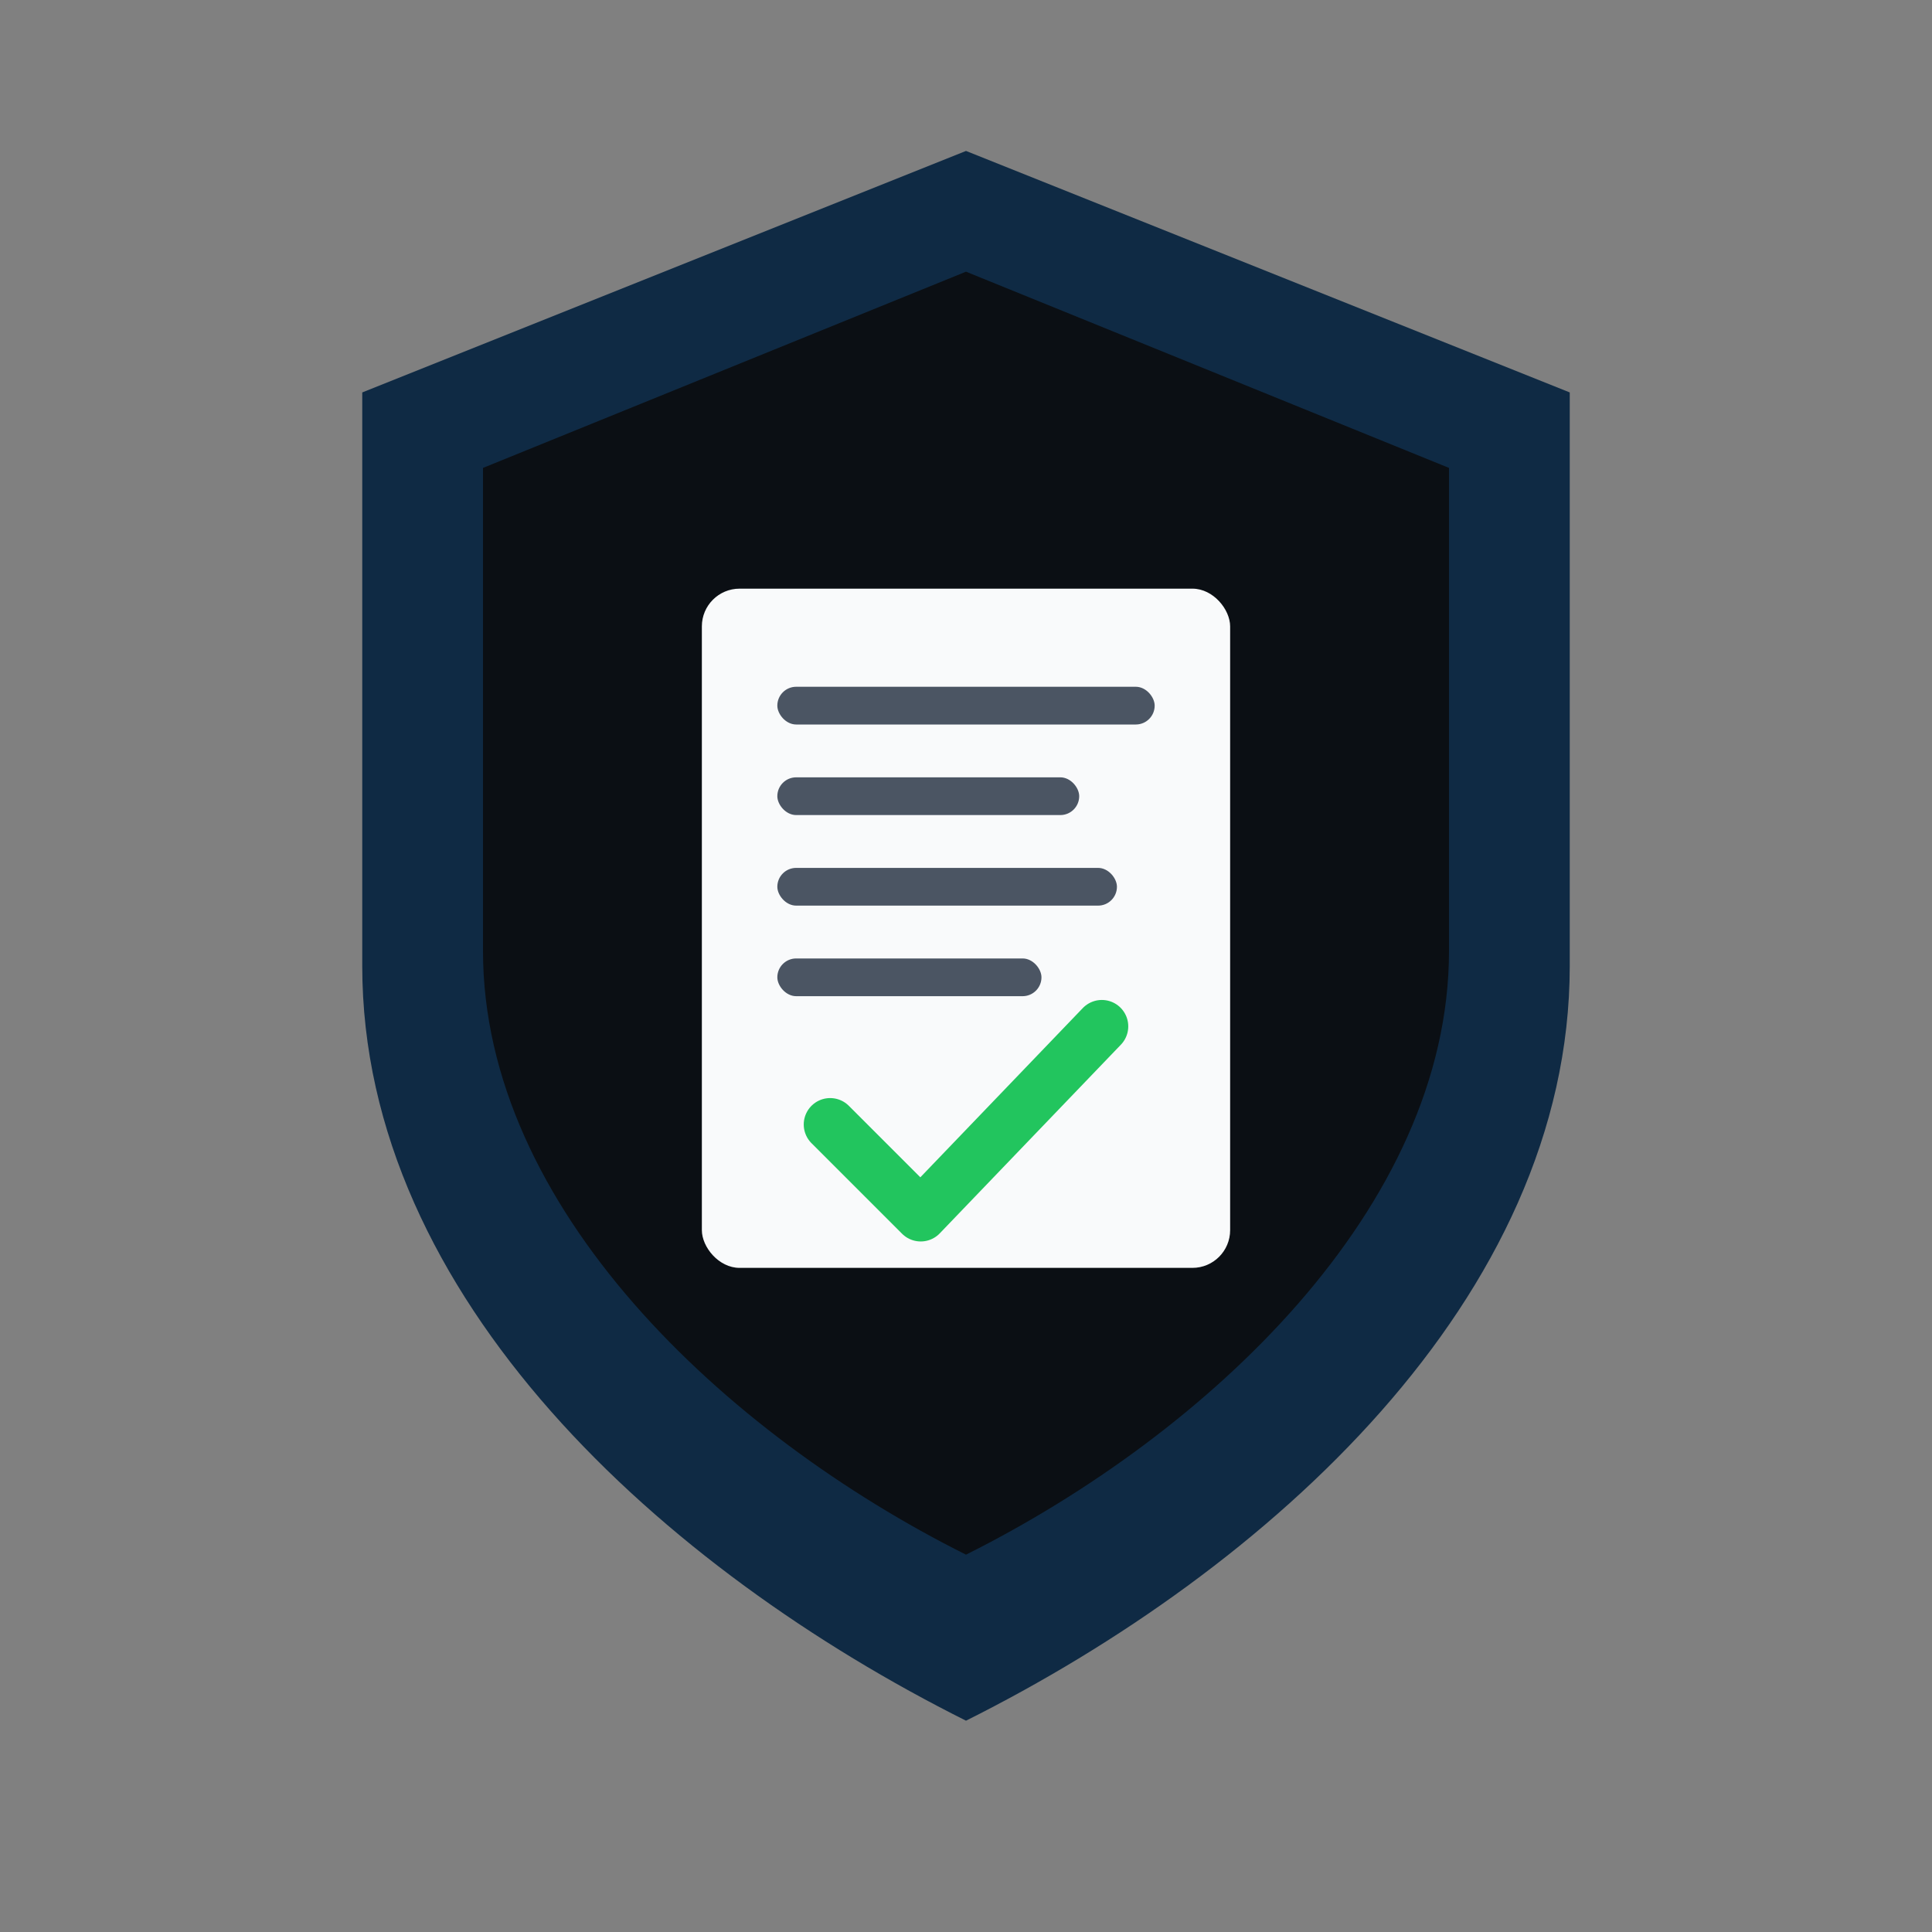
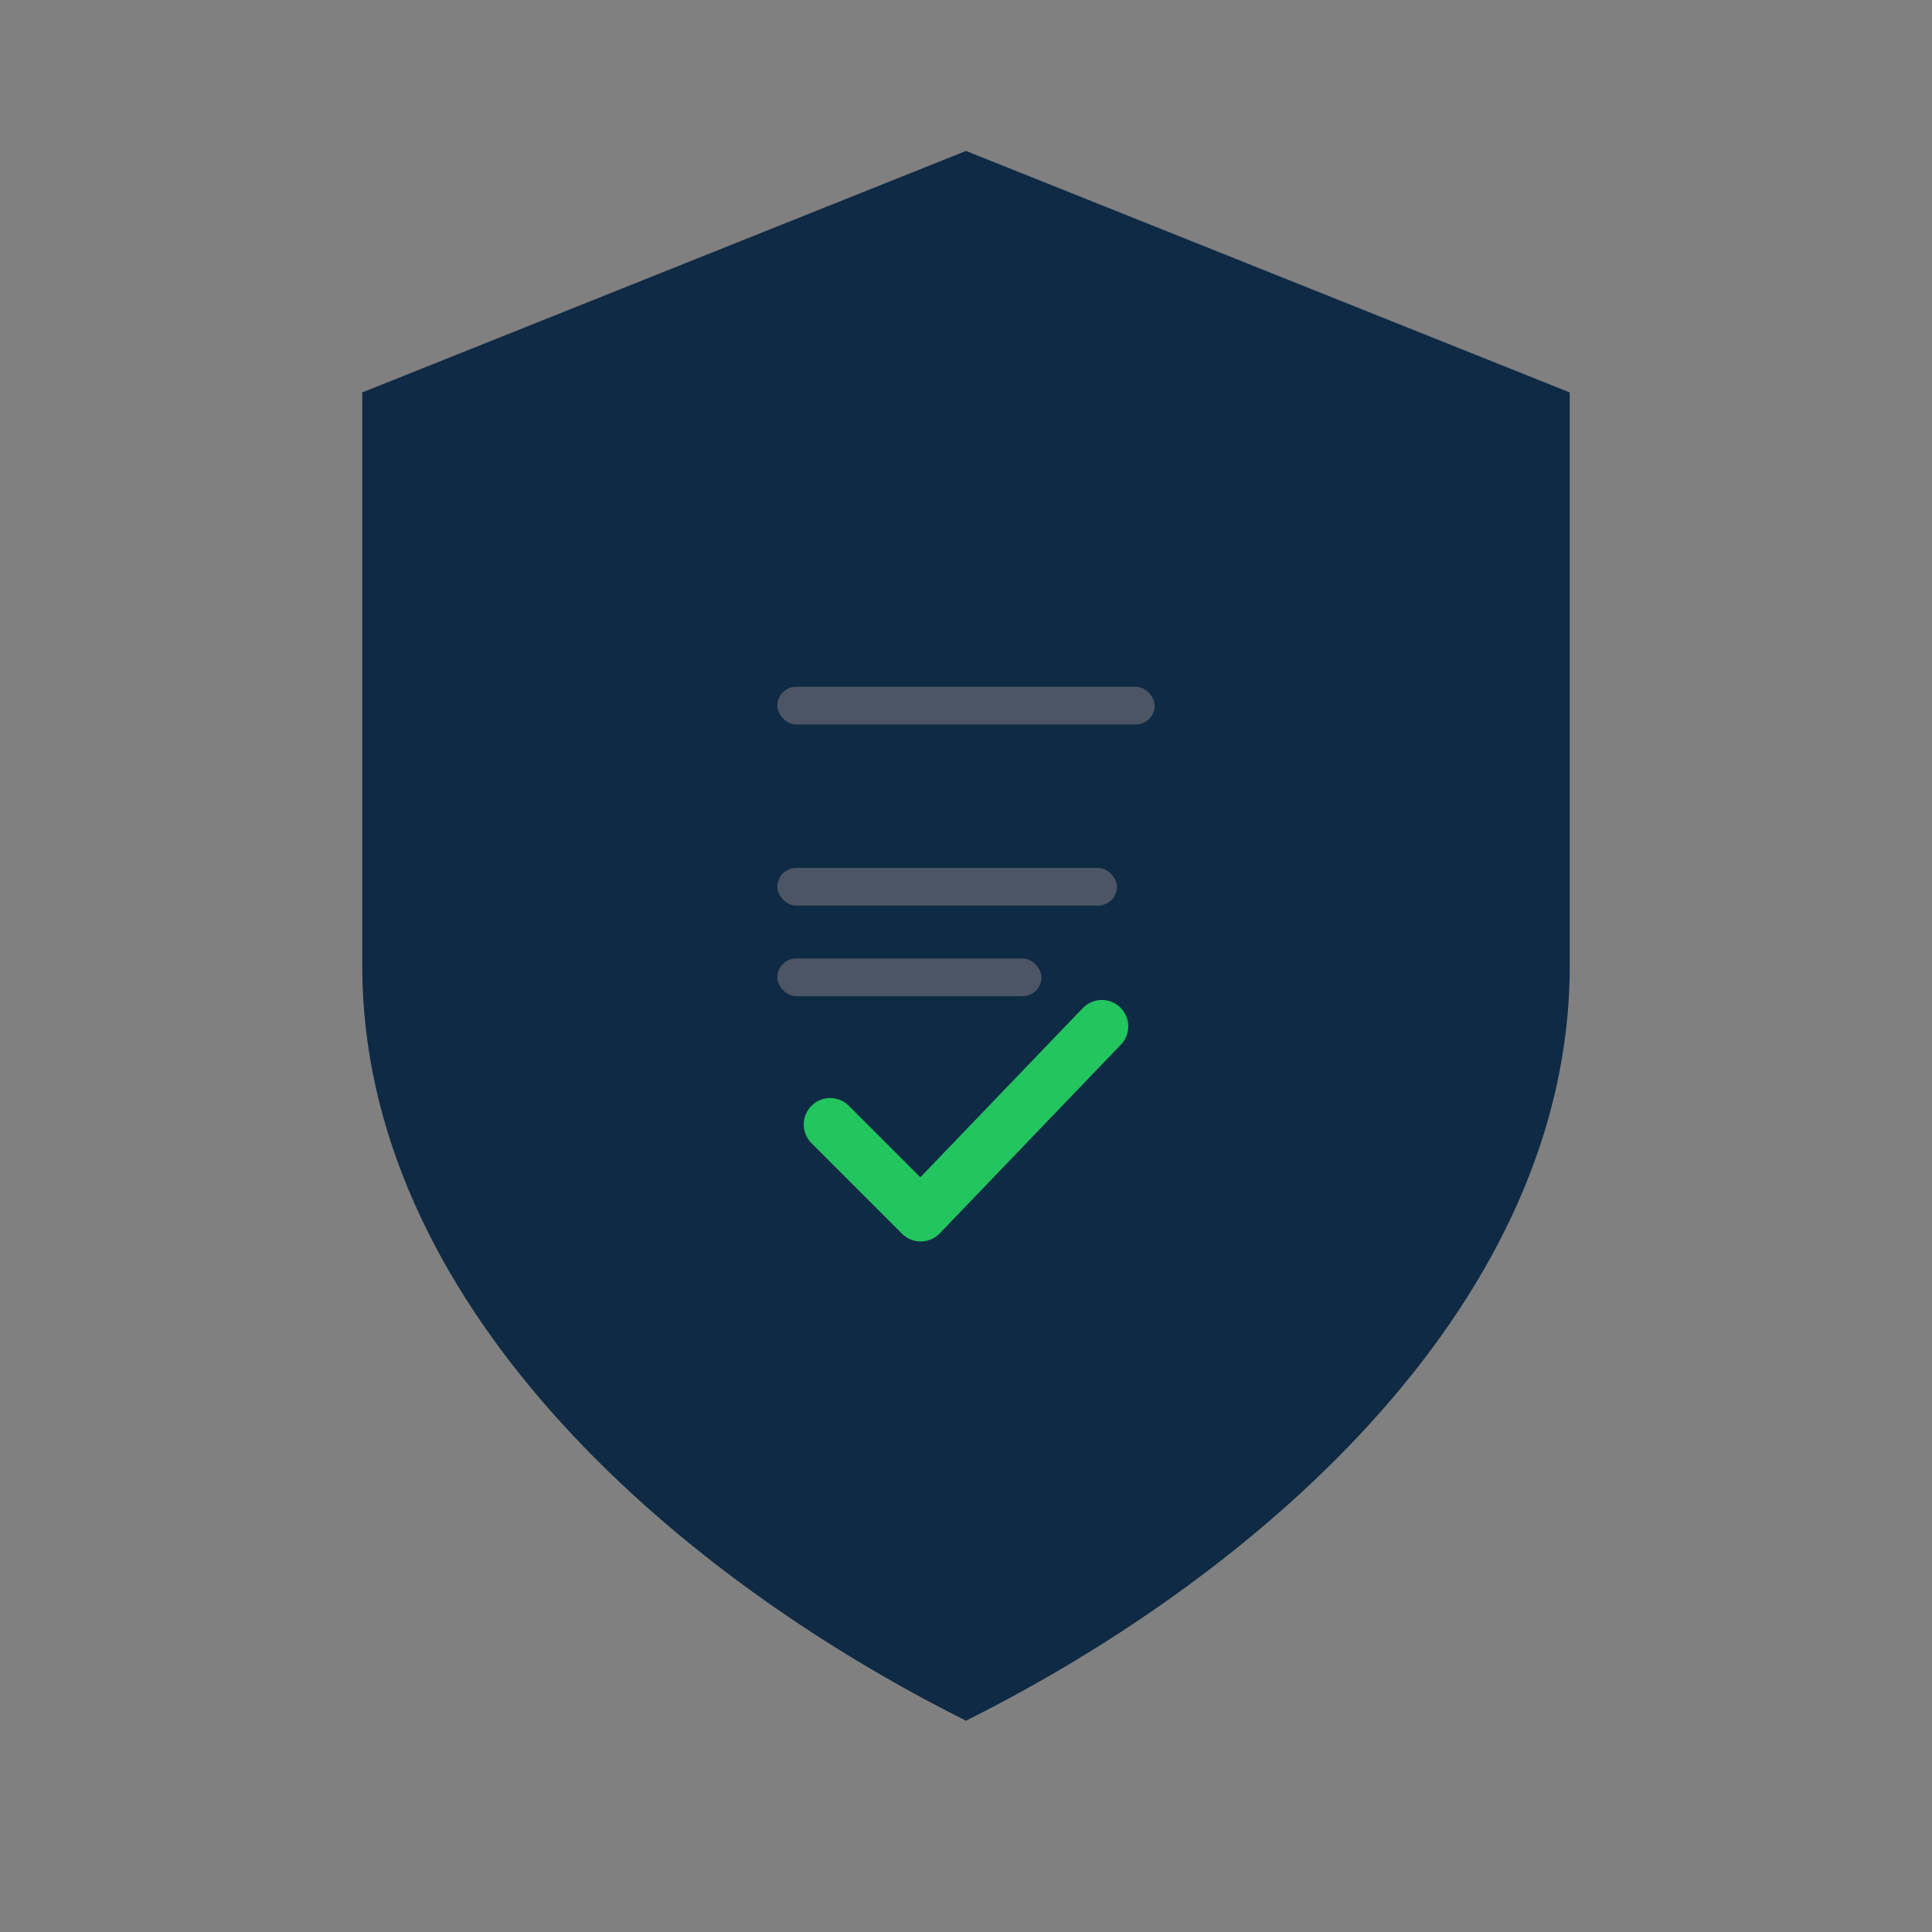
<svg xmlns="http://www.w3.org/2000/svg" width="512" height="512" viewBox="0 0 512 512" fill="none">
  <rect x="0" y="0" width="512" height="512" fill="#808080" stroke="none" />
  <path d="M256 40L416 104V256C416 344 336 416 256 456C176 416 96 344 96 256V104L256 40Z" fill="#0F2A44" />
-   <path d="M256 72L384 124V252C384 320 320 380 256 412C192 380 128 320 128 252V124L256 72Z" fill="#0B0F14" />
-   <rect x="186" y="156" width="140" height="180" rx="10" fill="#F9FAFB" />
  <rect x="206" y="182" width="100" height="10" rx="5" fill="#4B5563" />
-   <rect x="206" y="206" width="80" height="10" rx="5" fill="#4B5563" />
  <rect x="206" y="230" width="90" height="10" rx="5" fill="#4B5563" />
  <rect x="206" y="254" width="70" height="10" rx="5" fill="#4B5563" />
  <path d="M220 298L244 322L292 272" stroke="#22C55E" stroke-width="14" stroke-linecap="round" stroke-linejoin="round" />
</svg>